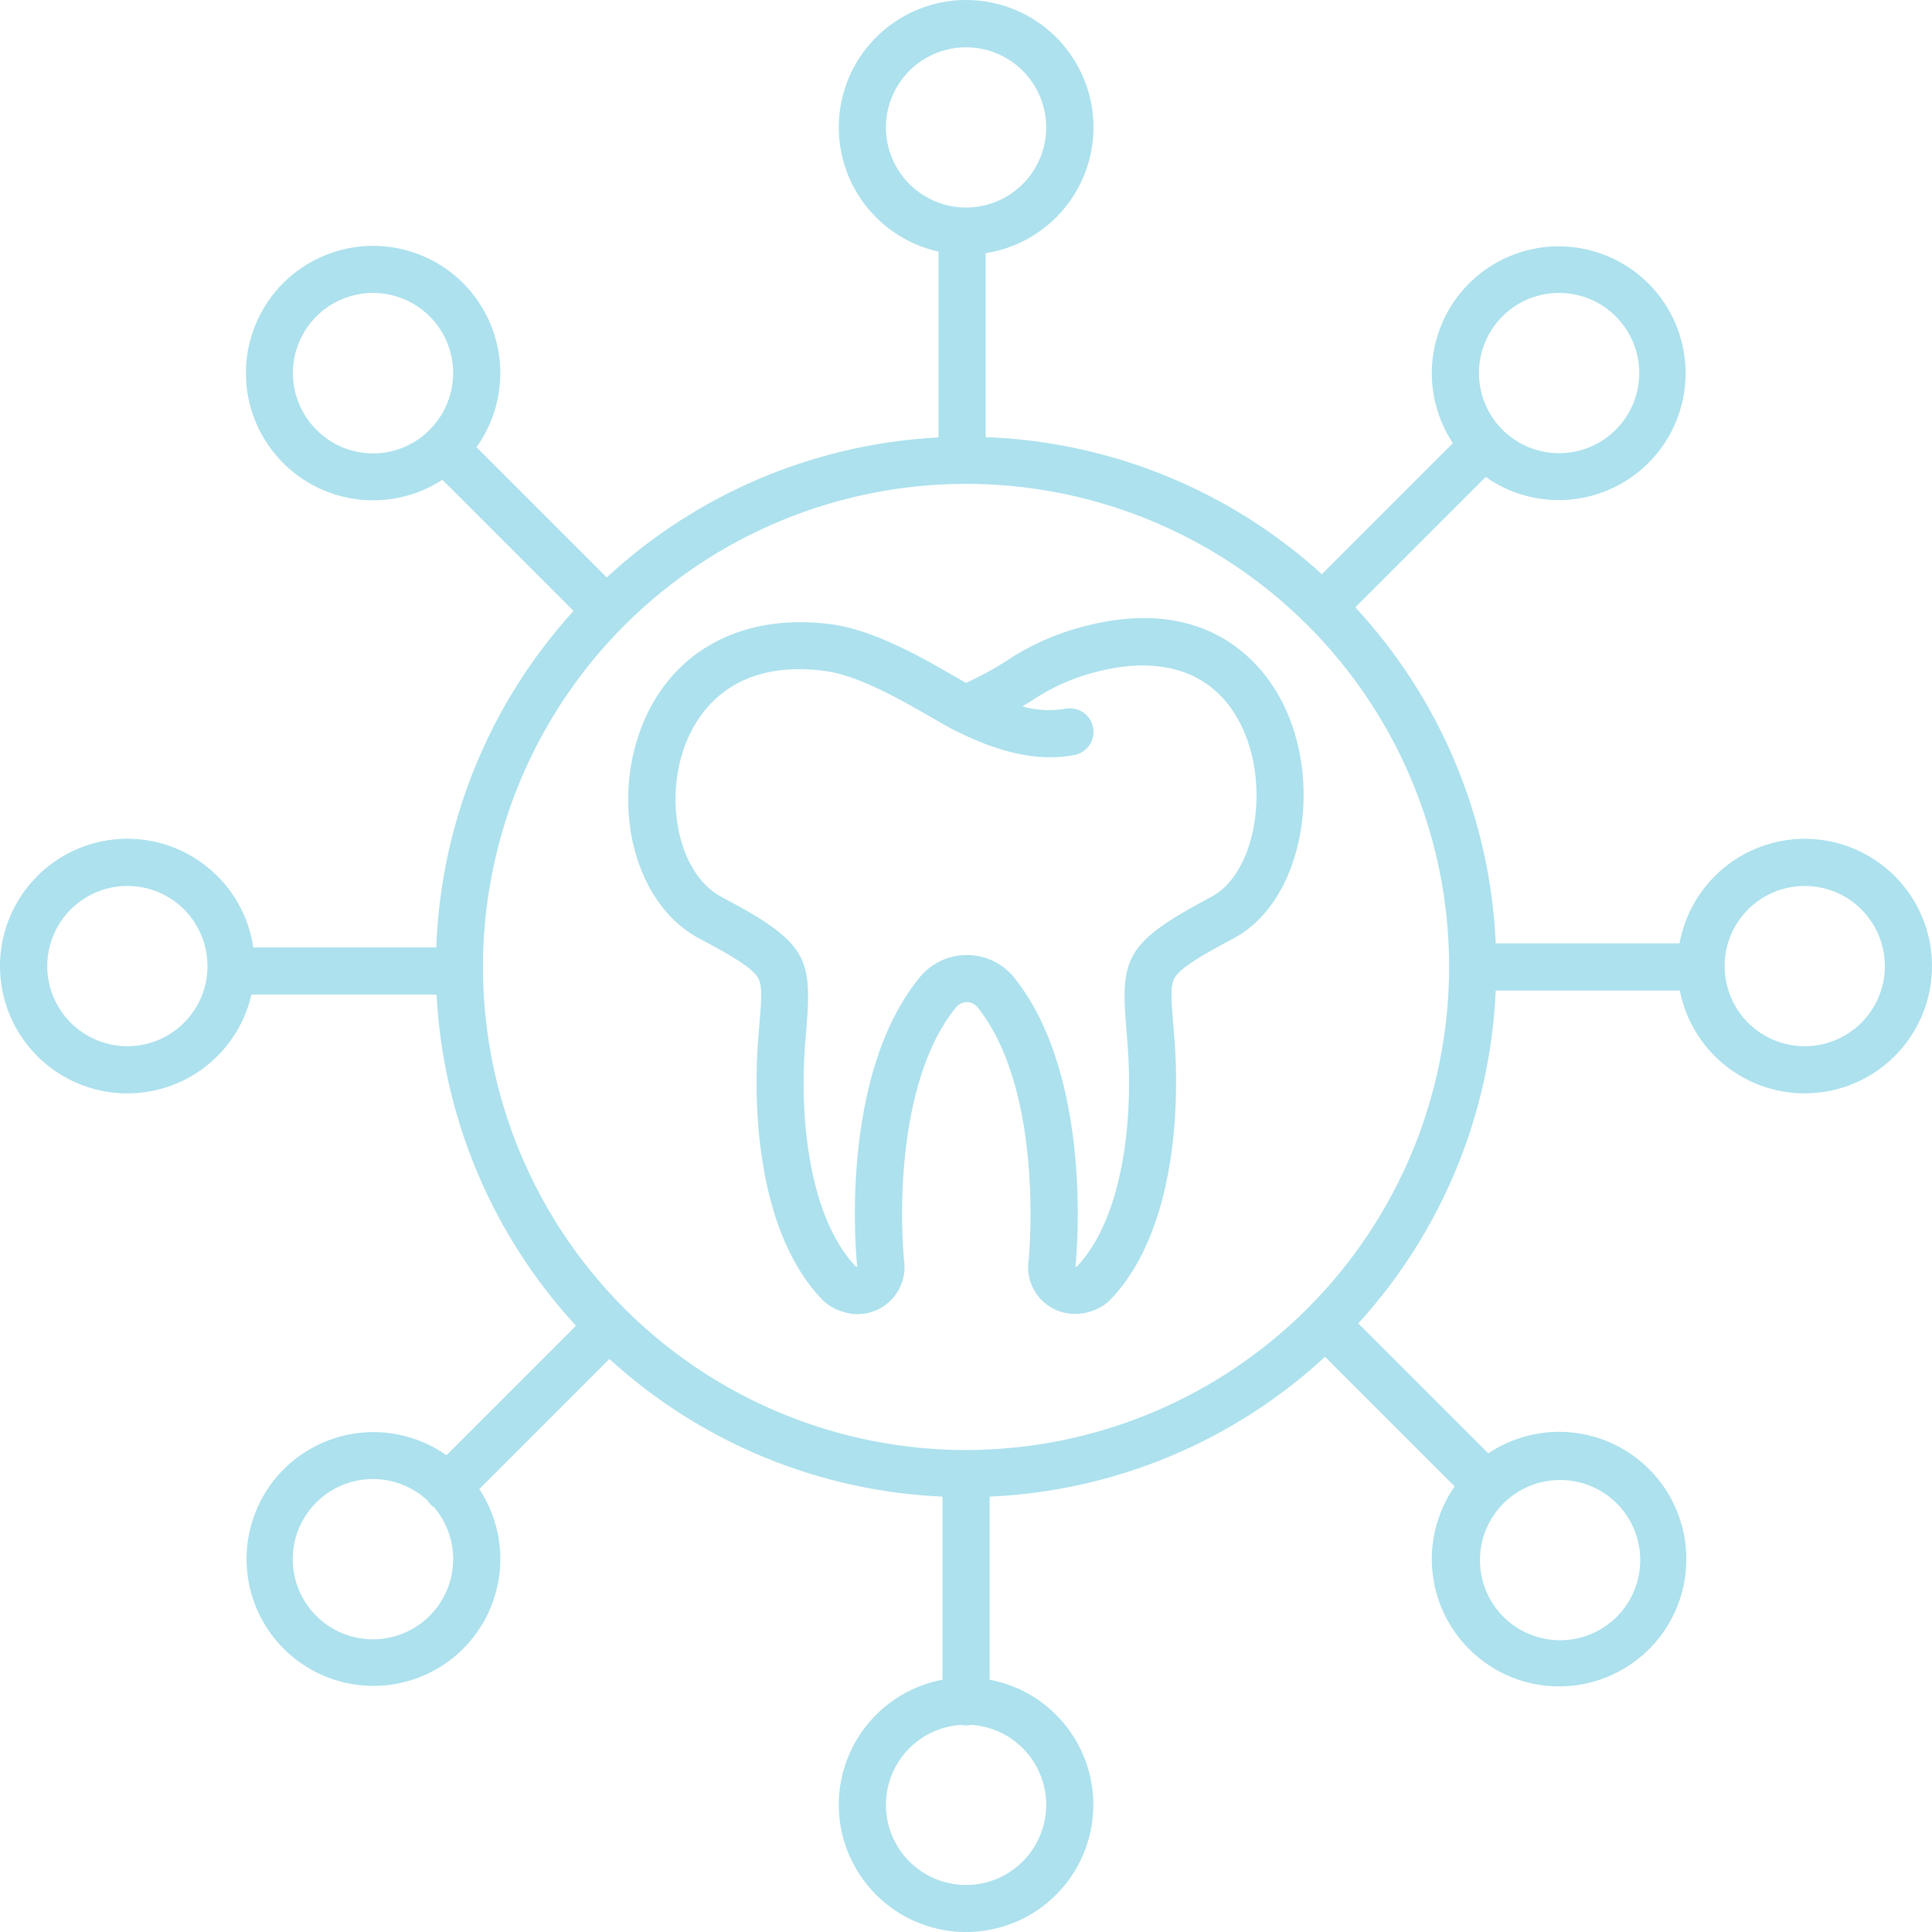
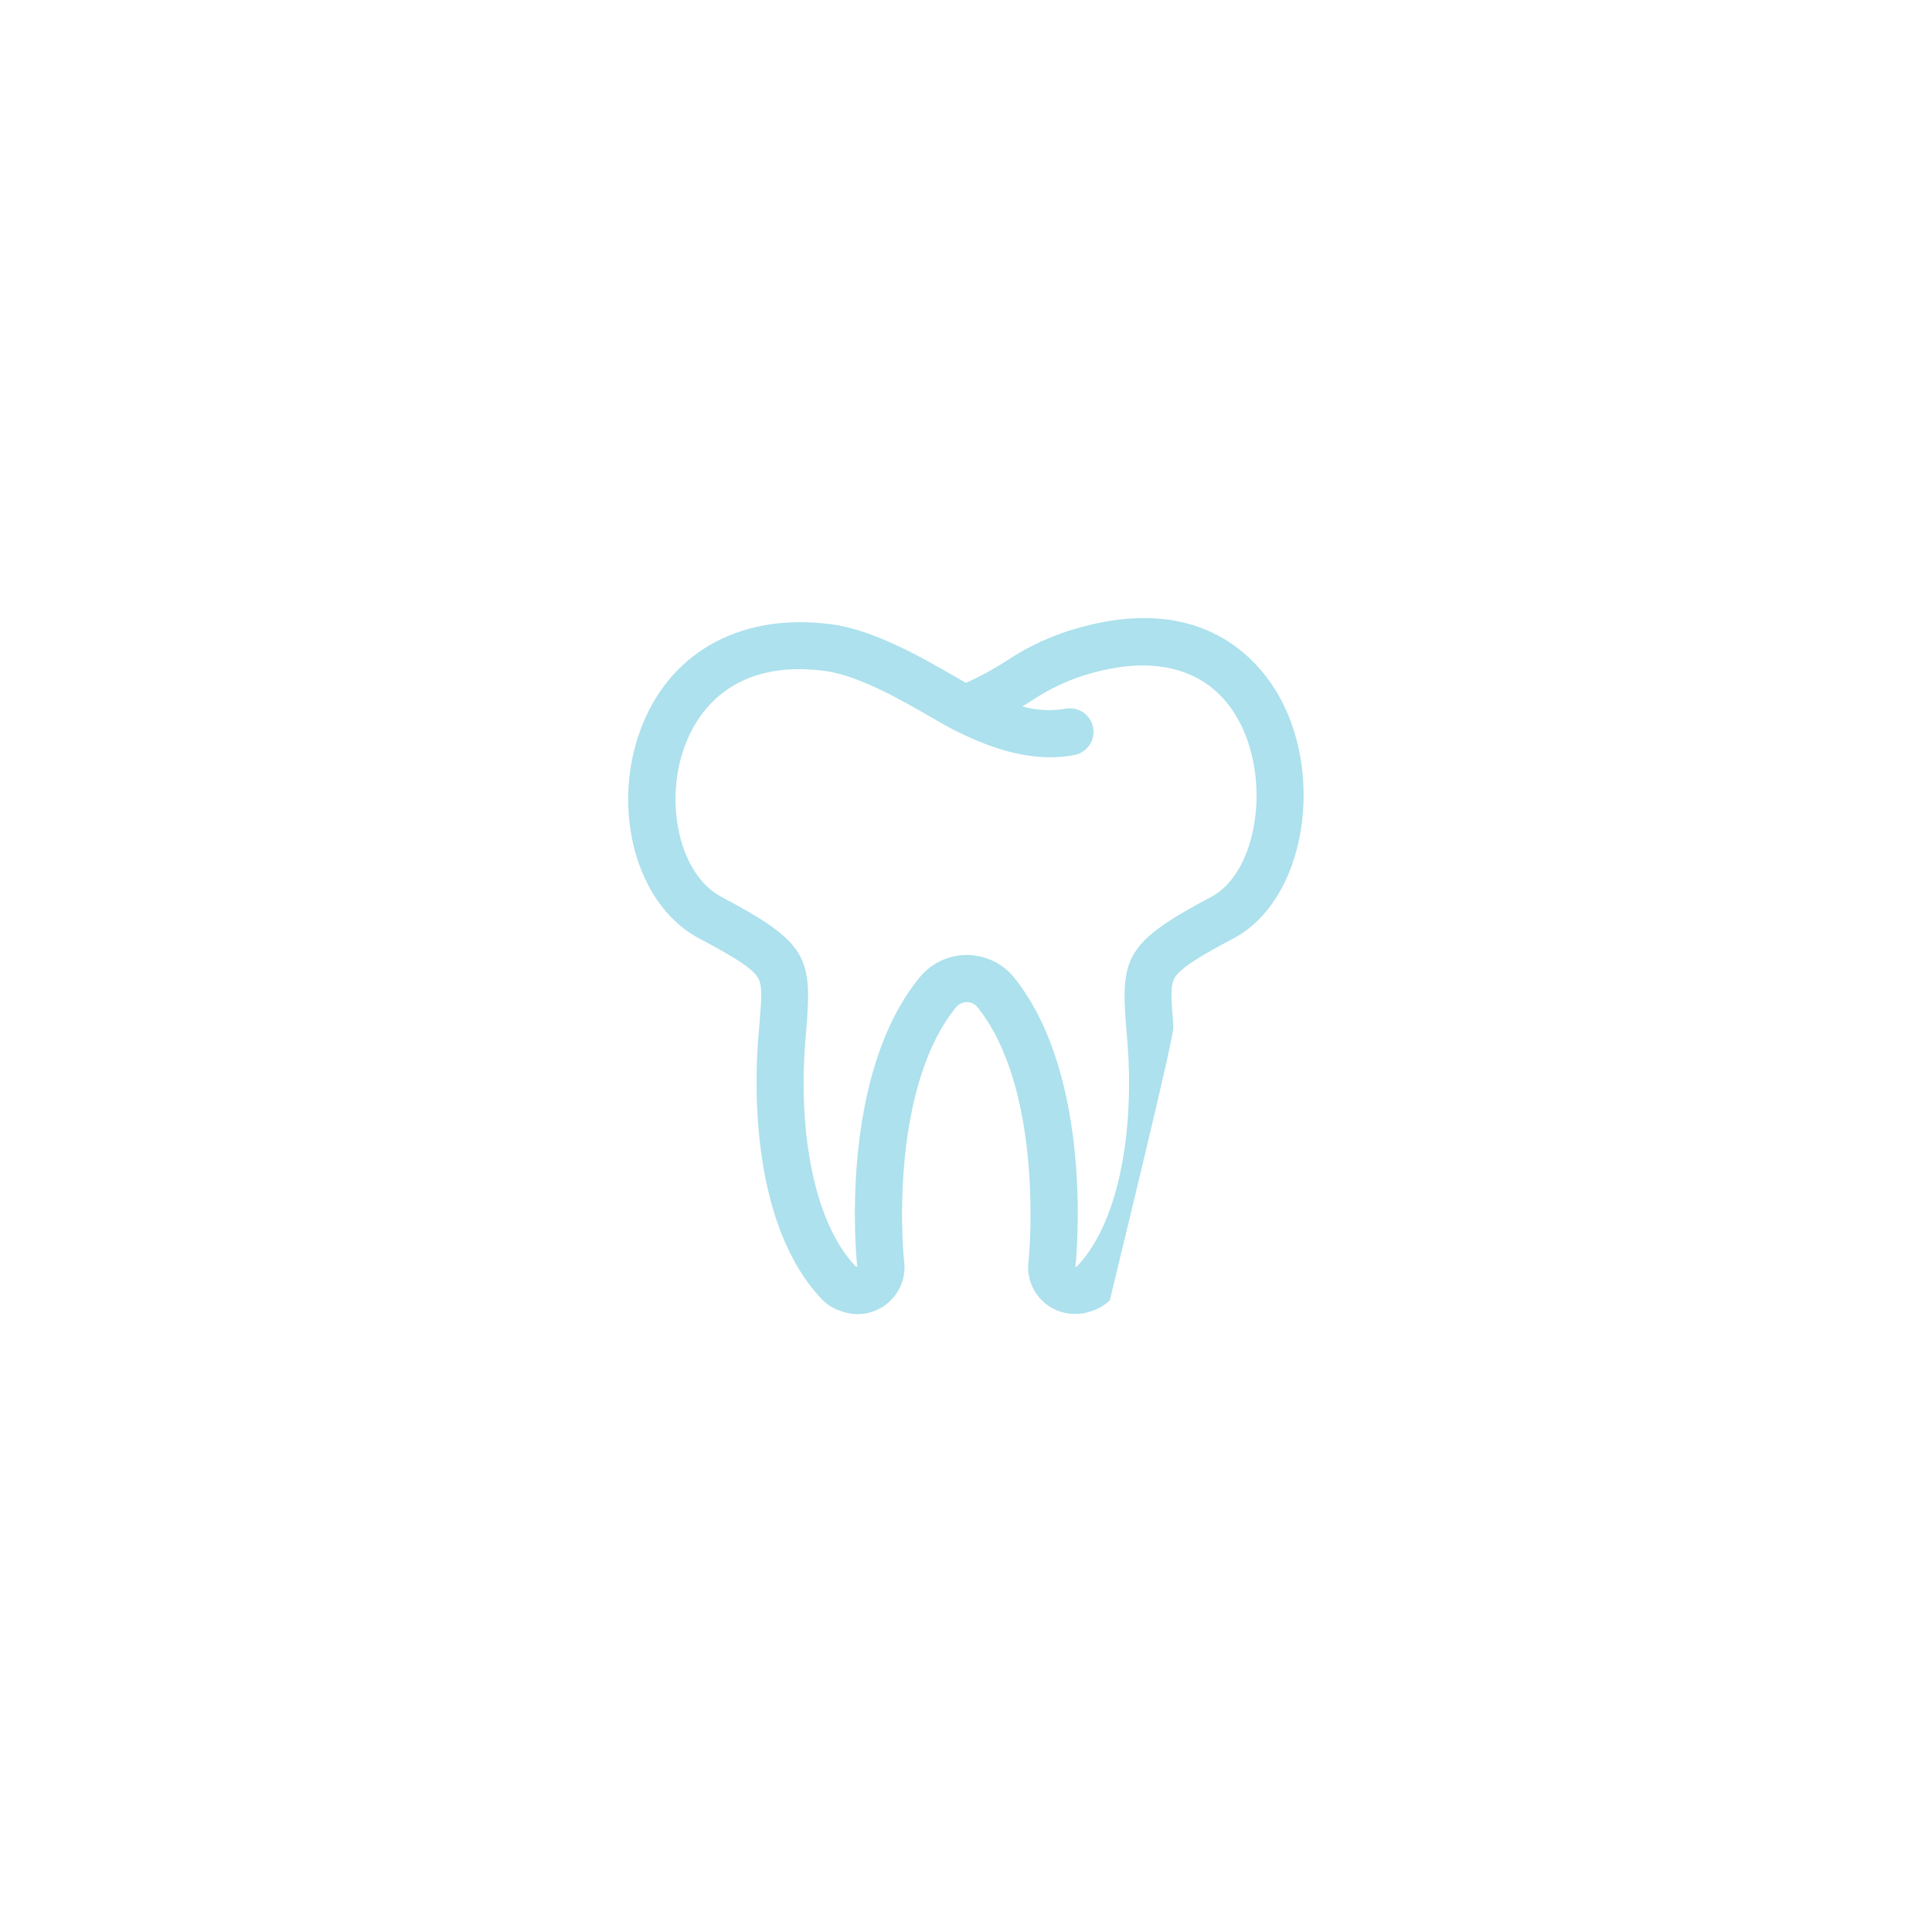
<svg xmlns="http://www.w3.org/2000/svg" width="65" height="65" viewBox="0 0 65 65" fill="none">
-   <path d="M60.718 28.221C59.715 28.222 58.745 28.575 57.975 29.218C57.206 29.861 56.685 30.753 56.506 31.739H50.322C50.138 27.53 48.463 23.523 45.598 20.433L49.984 16.047C50.853 16.66 51.92 16.925 52.975 16.792C54.03 16.659 54.997 16.137 55.688 15.329C56.378 14.52 56.742 13.483 56.708 12.42C56.674 11.357 56.245 10.346 55.504 9.583C54.763 8.82 53.764 8.361 52.703 8.296C51.642 8.23 50.594 8.564 49.766 9.23C48.937 9.896 48.387 10.848 48.223 11.898C48.059 12.949 48.293 14.023 48.88 14.91L44.472 19.317C41.365 16.492 37.358 14.859 33.161 14.707V8.518C34.216 8.354 35.171 7.803 35.841 6.972C36.51 6.14 36.846 5.089 36.781 4.024C36.716 2.959 36.256 1.956 35.49 1.212C34.725 0.468 33.71 0.037 32.643 0.002C31.576 -0.032 30.535 0.333 29.723 1.026C28.911 1.718 28.387 2.689 28.254 3.748C28.12 4.807 28.387 5.878 29.001 6.751C29.616 7.623 30.534 8.235 31.576 8.466V14.717C27.418 14.932 23.467 16.599 20.413 19.428L16.031 15.046C16.622 14.221 16.901 13.213 16.818 12.202C16.735 11.191 16.296 10.242 15.579 9.524C15.007 8.953 14.285 8.555 13.497 8.377C12.708 8.199 11.885 8.248 11.124 8.518C10.362 8.788 9.692 9.268 9.192 9.903C8.692 10.538 8.381 11.302 8.297 12.105C8.213 12.909 8.358 13.721 8.715 14.445C9.073 15.17 9.628 15.779 10.317 16.202C11.006 16.624 11.801 16.843 12.609 16.832C13.417 16.822 14.206 16.582 14.884 16.142L19.296 20.555C16.466 23.663 14.83 27.674 14.678 31.875H8.522C8.366 30.819 7.821 29.86 6.994 29.185C6.168 28.51 5.119 28.167 4.053 28.225C2.988 28.282 1.982 28.735 1.233 29.496C0.484 30.256 0.045 31.268 0.003 32.335C-0.039 33.401 0.319 34.445 1.006 35.261C1.694 36.078 2.661 36.608 3.719 36.749C4.777 36.89 5.849 36.631 6.726 36.023C7.603 35.414 8.221 34.501 8.46 33.46H14.688C14.902 37.608 16.561 41.551 19.379 44.602L15.021 48.96C14.152 48.348 13.085 48.082 12.03 48.215C10.975 48.348 10.008 48.87 9.317 49.679C8.627 50.487 8.263 51.525 8.297 52.587C8.331 53.65 8.76 54.662 9.501 55.425C10.242 56.188 11.241 56.647 12.302 56.712C13.363 56.777 14.411 56.444 15.239 55.778C16.068 55.111 16.618 54.16 16.782 53.109C16.946 52.059 16.712 50.985 16.126 50.097L20.502 45.721C23.579 48.531 27.546 50.17 31.709 50.352V56.512C30.661 56.709 29.724 57.291 29.082 58.143C28.441 58.995 28.14 60.056 28.239 61.118C28.338 62.18 28.83 63.166 29.619 63.885C30.407 64.603 31.435 65.001 32.502 65.001C33.569 65.001 34.597 64.603 35.386 63.885C36.174 63.166 36.666 62.18 36.765 61.118C36.864 60.056 36.564 58.995 35.922 58.143C35.28 57.291 34.343 56.709 33.295 56.512V50.352C37.494 50.168 41.493 48.501 44.579 45.648L48.94 50.008C48.366 50.833 48.1 51.833 48.189 52.834C48.278 53.834 48.716 54.772 49.426 55.482C50 56.056 50.725 56.455 51.516 56.633C52.308 56.81 53.134 56.759 53.898 56.486C54.661 56.212 55.332 55.727 55.831 55.088C56.329 54.448 56.636 53.679 56.715 52.872C56.794 52.065 56.642 51.251 56.277 50.527C55.912 49.802 55.348 49.197 54.652 48.78C53.956 48.364 53.155 48.154 52.344 48.174C51.533 48.195 50.745 48.446 50.071 48.897L45.697 44.524C48.503 41.448 50.14 37.485 50.322 33.325H56.516C56.672 34.122 57.051 34.857 57.609 35.447C58.167 36.036 58.881 36.455 59.668 36.654C60.455 36.853 61.282 36.824 62.053 36.571C62.825 36.318 63.508 35.851 64.024 35.224C64.54 34.598 64.867 33.837 64.967 33.032C65.067 32.226 64.937 31.409 64.59 30.675C64.244 29.941 63.696 29.321 63.01 28.886C62.325 28.452 61.53 28.221 60.718 28.221V28.221ZM50.548 10.644C50.989 10.203 51.569 9.929 52.19 9.868C52.811 9.807 53.434 9.963 53.952 10.309C54.471 10.656 54.853 11.171 55.035 11.768C55.216 12.366 55.184 13.007 54.945 13.583C54.707 14.159 54.275 14.635 53.725 14.929C53.175 15.223 52.54 15.317 51.928 15.196C51.316 15.074 50.766 14.744 50.37 14.262C49.974 13.779 49.758 13.175 49.758 12.551C49.757 12.197 49.827 11.846 49.962 11.519C50.098 11.192 50.297 10.895 50.548 10.644ZM29.805 4.287C29.805 3.753 29.964 3.232 30.26 2.789C30.556 2.345 30.977 2 31.47 1.796C31.963 1.591 32.505 1.538 33.028 1.642C33.551 1.746 34.032 2.003 34.409 2.38C34.786 2.757 35.043 3.238 35.147 3.761C35.251 4.284 35.197 4.826 34.993 5.319C34.789 5.811 34.444 6.233 34 6.529C33.557 6.825 33.035 6.983 32.502 6.983C31.787 6.983 31.102 6.698 30.596 6.193C30.091 5.687 29.806 5.002 29.805 4.287ZM10.643 14.458C10.266 14.081 10.009 13.6 9.905 13.077C9.801 12.554 9.855 12.012 10.059 11.519C10.263 11.026 10.609 10.605 11.052 10.309C11.495 10.012 12.017 9.854 12.55 9.854C13.084 9.854 13.605 10.012 14.049 10.309C14.492 10.605 14.838 11.026 15.042 11.519C15.246 12.012 15.299 12.554 15.195 13.077C15.091 13.6 14.834 14.081 14.457 14.458C14.208 14.71 13.911 14.911 13.584 15.048C13.256 15.184 12.905 15.255 12.55 15.255C12.195 15.255 11.844 15.184 11.517 15.048C11.19 14.911 10.893 14.71 10.643 14.458ZM4.286 35.2C3.753 35.2 3.231 35.041 2.788 34.745C2.344 34.449 1.999 34.028 1.794 33.535C1.59 33.042 1.537 32.5 1.641 31.977C1.745 31.454 2.002 30.973 2.379 30.596C2.756 30.219 3.237 29.962 3.76 29.858C4.283 29.754 4.825 29.807 5.318 30.011C5.811 30.215 6.232 30.561 6.528 31.005C6.824 31.448 6.982 31.97 6.982 32.503C6.982 33.218 6.697 33.903 6.192 34.409C5.686 34.914 5.001 35.199 4.286 35.2ZM14.457 54.361C14.083 54.736 13.608 54.993 13.09 55.099C12.572 55.206 12.034 55.158 11.543 54.961C11.052 54.765 10.629 54.428 10.328 53.993C10.027 53.558 9.86 53.044 9.849 52.516C9.837 51.987 9.981 51.466 10.263 51.019C10.545 50.571 10.953 50.217 11.434 49.999C11.917 49.781 12.452 49.709 12.974 49.794C13.496 49.877 13.982 50.113 14.372 50.471C14.432 50.571 14.514 50.656 14.611 50.718C15.047 51.234 15.273 51.895 15.244 52.57C15.215 53.245 14.934 53.884 14.457 54.361ZM35.198 60.719C35.199 61.245 35.045 61.76 34.757 62.2C34.469 62.64 34.058 62.986 33.576 63.196C33.093 63.405 32.56 63.469 32.041 63.379C31.523 63.289 31.042 63.05 30.658 62.69C30.274 62.331 30.004 61.867 29.88 61.355C29.757 60.844 29.786 60.307 29.963 59.812C30.141 59.317 30.459 58.885 30.879 58.568C31.3 58.252 31.803 58.065 32.328 58.031C32.442 58.057 32.561 58.057 32.675 58.031C33.358 58.075 33.999 58.377 34.468 58.877C34.936 59.376 35.197 60.034 35.199 60.719H35.198ZM54.361 50.548C54.618 50.797 54.824 51.095 54.965 51.424C55.106 51.753 55.181 52.107 55.184 52.465C55.187 52.823 55.119 53.178 54.983 53.509C54.848 53.841 54.648 54.142 54.394 54.395C54.141 54.648 53.84 54.848 53.508 54.984C53.177 55.12 52.822 55.188 52.464 55.185C52.106 55.181 51.752 55.107 51.423 54.966C51.094 54.824 50.796 54.619 50.548 54.361C50.057 53.853 49.785 53.172 49.791 52.465C49.797 51.758 50.081 51.081 50.581 50.581C51.081 50.082 51.757 49.798 52.464 49.792C53.171 49.786 53.852 50.057 54.361 50.548ZM32.502 48.785C29.288 48.785 26.145 47.832 23.472 46.046C20.799 44.26 18.716 41.722 17.486 38.752C16.256 35.782 15.934 32.514 16.561 29.361C17.188 26.208 18.736 23.312 21.009 21.039C23.282 18.766 26.178 17.218 29.331 16.591C32.484 15.964 35.752 16.286 38.722 17.516C41.692 18.746 44.23 20.829 46.016 23.502C47.802 26.175 48.755 29.317 48.755 32.532C48.751 36.841 47.037 40.973 43.99 44.02C40.943 47.067 36.811 48.781 32.502 48.785ZM60.718 35.2C60.185 35.2 59.663 35.041 59.22 34.745C58.776 34.449 58.431 34.028 58.227 33.535C58.023 33.042 57.969 32.5 58.073 31.977C58.177 31.454 58.434 30.973 58.811 30.596C59.188 30.219 59.669 29.962 60.192 29.858C60.715 29.754 61.257 29.807 61.75 30.011C62.243 30.215 62.664 30.561 62.96 31.005C63.257 31.448 63.415 31.97 63.415 32.503C63.414 33.218 63.13 33.903 62.624 34.409C62.119 34.914 61.433 35.199 60.718 35.2Z" fill="#ACE1ED" />
-   <path d="M36.363 21.102C35.474 21.34 34.629 21.721 33.863 22.233C33.428 22.515 32.972 22.763 32.499 22.975C32.391 22.914 32.271 22.845 32.143 22.771C31.056 22.143 29.413 21.194 27.97 21.003C25.026 20.613 22.66 21.854 21.638 24.324C20.604 26.826 21.209 29.868 23.017 31.248C23.177 31.37 23.347 31.48 23.525 31.574C24.617 32.152 25.289 32.552 25.495 32.885C25.654 33.14 25.626 33.559 25.548 34.482C25.534 34.65 25.519 34.828 25.504 35.021C25.396 36.429 25.235 41.218 27.684 43.748C27.863 43.92 28.08 44.047 28.317 44.118C28.576 44.212 28.855 44.236 29.127 44.188C29.398 44.14 29.652 44.022 29.864 43.845C30.076 43.669 30.238 43.44 30.333 43.181C30.429 42.923 30.456 42.644 30.41 42.372C30.324 41.305 30.328 40.233 30.421 39.167C30.56 37.558 30.978 35.333 32.176 33.875C32.22 33.825 32.275 33.784 32.335 33.757C32.396 33.729 32.462 33.715 32.529 33.715C32.596 33.715 32.662 33.73 32.723 33.758C32.783 33.786 32.837 33.827 32.881 33.878C35.089 36.633 34.648 41.971 34.611 42.372C34.573 42.599 34.585 42.832 34.647 43.054C34.708 43.275 34.818 43.481 34.967 43.656C35.117 43.831 35.303 43.97 35.513 44.065C35.722 44.16 35.95 44.208 36.18 44.205C36.359 44.205 36.536 44.176 36.705 44.117C36.942 44.046 37.159 43.919 37.338 43.747C39.786 41.217 39.625 36.428 39.518 35.02C39.503 34.828 39.488 34.65 39.474 34.484C39.397 33.56 39.368 33.141 39.527 32.885C39.733 32.553 40.405 32.152 41.497 31.572C41.676 31.477 41.846 31.367 42.005 31.243C43.902 29.768 44.443 26.227 43.162 23.665C42.578 22.497 40.745 19.908 36.363 21.102ZM41.032 29.993C40.944 30.061 40.852 30.121 40.754 30.173C37.869 31.705 37.691 32.204 37.894 34.617C37.907 34.78 37.923 34.954 37.937 35.142C38.131 37.675 37.785 40.951 36.243 42.599C36.23 42.604 36.212 42.611 36.189 42.62C36.185 42.621 36.182 42.62 36.177 42.621C36.181 42.602 36.184 42.582 36.186 42.562C36.212 42.306 36.811 36.247 34.118 32.887C33.927 32.652 33.687 32.462 33.414 32.332C33.141 32.201 32.842 32.132 32.539 32.13C32.236 32.129 31.937 32.194 31.663 32.322C31.388 32.45 31.145 32.637 30.952 32.869C28.204 36.214 28.809 42.305 28.836 42.562C28.838 42.58 28.84 42.602 28.843 42.621C28.84 42.621 28.836 42.621 28.833 42.62C28.81 42.611 28.792 42.604 28.779 42.599C27.237 40.951 26.892 37.675 27.085 35.142C27.1 34.953 27.114 34.779 27.128 34.615C27.331 32.2 27.154 31.701 24.268 30.173C24.167 30.119 24.07 30.058 23.979 29.988C22.757 29.055 22.356 26.738 23.104 24.93C23.539 23.877 24.723 22.171 27.762 22.574C28.893 22.724 30.372 23.578 31.351 24.144C31.661 24.323 31.929 24.477 32.135 24.58C33.13 25.075 34.629 25.698 36.149 25.401C36.355 25.361 36.537 25.241 36.655 25.066C36.772 24.892 36.816 24.678 36.775 24.471C36.735 24.265 36.614 24.083 36.44 23.966C36.266 23.849 36.052 23.805 35.845 23.845C35.362 23.928 34.867 23.901 34.395 23.766C34.501 23.703 34.601 23.64 34.699 23.58C35.335 23.15 36.039 22.829 36.781 22.631C39.103 21.998 40.866 22.617 41.745 24.375C42.681 26.249 42.335 28.979 41.032 29.993Z" fill="#ACE1ED" />
+   <path d="M36.363 21.102C35.474 21.34 34.629 21.721 33.863 22.233C33.428 22.515 32.972 22.763 32.499 22.975C32.391 22.914 32.271 22.845 32.143 22.771C31.056 22.143 29.413 21.194 27.97 21.003C25.026 20.613 22.66 21.854 21.638 24.324C20.604 26.826 21.209 29.868 23.017 31.248C23.177 31.37 23.347 31.48 23.525 31.574C24.617 32.152 25.289 32.552 25.495 32.885C25.654 33.14 25.626 33.559 25.548 34.482C25.534 34.65 25.519 34.828 25.504 35.021C25.396 36.429 25.235 41.218 27.684 43.748C27.863 43.92 28.08 44.047 28.317 44.118C28.576 44.212 28.855 44.236 29.127 44.188C29.398 44.14 29.652 44.022 29.864 43.845C30.076 43.669 30.238 43.44 30.333 43.181C30.429 42.923 30.456 42.644 30.41 42.372C30.324 41.305 30.328 40.233 30.421 39.167C30.56 37.558 30.978 35.333 32.176 33.875C32.22 33.825 32.275 33.784 32.335 33.757C32.396 33.729 32.462 33.715 32.529 33.715C32.596 33.715 32.662 33.73 32.723 33.758C32.783 33.786 32.837 33.827 32.881 33.878C35.089 36.633 34.648 41.971 34.611 42.372C34.573 42.599 34.585 42.832 34.647 43.054C34.708 43.275 34.818 43.481 34.967 43.656C35.117 43.831 35.303 43.97 35.513 44.065C35.722 44.16 35.95 44.208 36.18 44.205C36.359 44.205 36.536 44.176 36.705 44.117C36.942 44.046 37.159 43.919 37.338 43.747C39.503 34.828 39.488 34.65 39.474 34.484C39.397 33.56 39.368 33.141 39.527 32.885C39.733 32.553 40.405 32.152 41.497 31.572C41.676 31.477 41.846 31.367 42.005 31.243C43.902 29.768 44.443 26.227 43.162 23.665C42.578 22.497 40.745 19.908 36.363 21.102ZM41.032 29.993C40.944 30.061 40.852 30.121 40.754 30.173C37.869 31.705 37.691 32.204 37.894 34.617C37.907 34.78 37.923 34.954 37.937 35.142C38.131 37.675 37.785 40.951 36.243 42.599C36.23 42.604 36.212 42.611 36.189 42.62C36.185 42.621 36.182 42.62 36.177 42.621C36.181 42.602 36.184 42.582 36.186 42.562C36.212 42.306 36.811 36.247 34.118 32.887C33.927 32.652 33.687 32.462 33.414 32.332C33.141 32.201 32.842 32.132 32.539 32.13C32.236 32.129 31.937 32.194 31.663 32.322C31.388 32.45 31.145 32.637 30.952 32.869C28.204 36.214 28.809 42.305 28.836 42.562C28.838 42.58 28.84 42.602 28.843 42.621C28.84 42.621 28.836 42.621 28.833 42.62C28.81 42.611 28.792 42.604 28.779 42.599C27.237 40.951 26.892 37.675 27.085 35.142C27.1 34.953 27.114 34.779 27.128 34.615C27.331 32.2 27.154 31.701 24.268 30.173C24.167 30.119 24.07 30.058 23.979 29.988C22.757 29.055 22.356 26.738 23.104 24.93C23.539 23.877 24.723 22.171 27.762 22.574C28.893 22.724 30.372 23.578 31.351 24.144C31.661 24.323 31.929 24.477 32.135 24.58C33.13 25.075 34.629 25.698 36.149 25.401C36.355 25.361 36.537 25.241 36.655 25.066C36.772 24.892 36.816 24.678 36.775 24.471C36.735 24.265 36.614 24.083 36.44 23.966C36.266 23.849 36.052 23.805 35.845 23.845C35.362 23.928 34.867 23.901 34.395 23.766C34.501 23.703 34.601 23.64 34.699 23.58C35.335 23.15 36.039 22.829 36.781 22.631C39.103 21.998 40.866 22.617 41.745 24.375C42.681 26.249 42.335 28.979 41.032 29.993Z" fill="#ACE1ED" />
</svg>